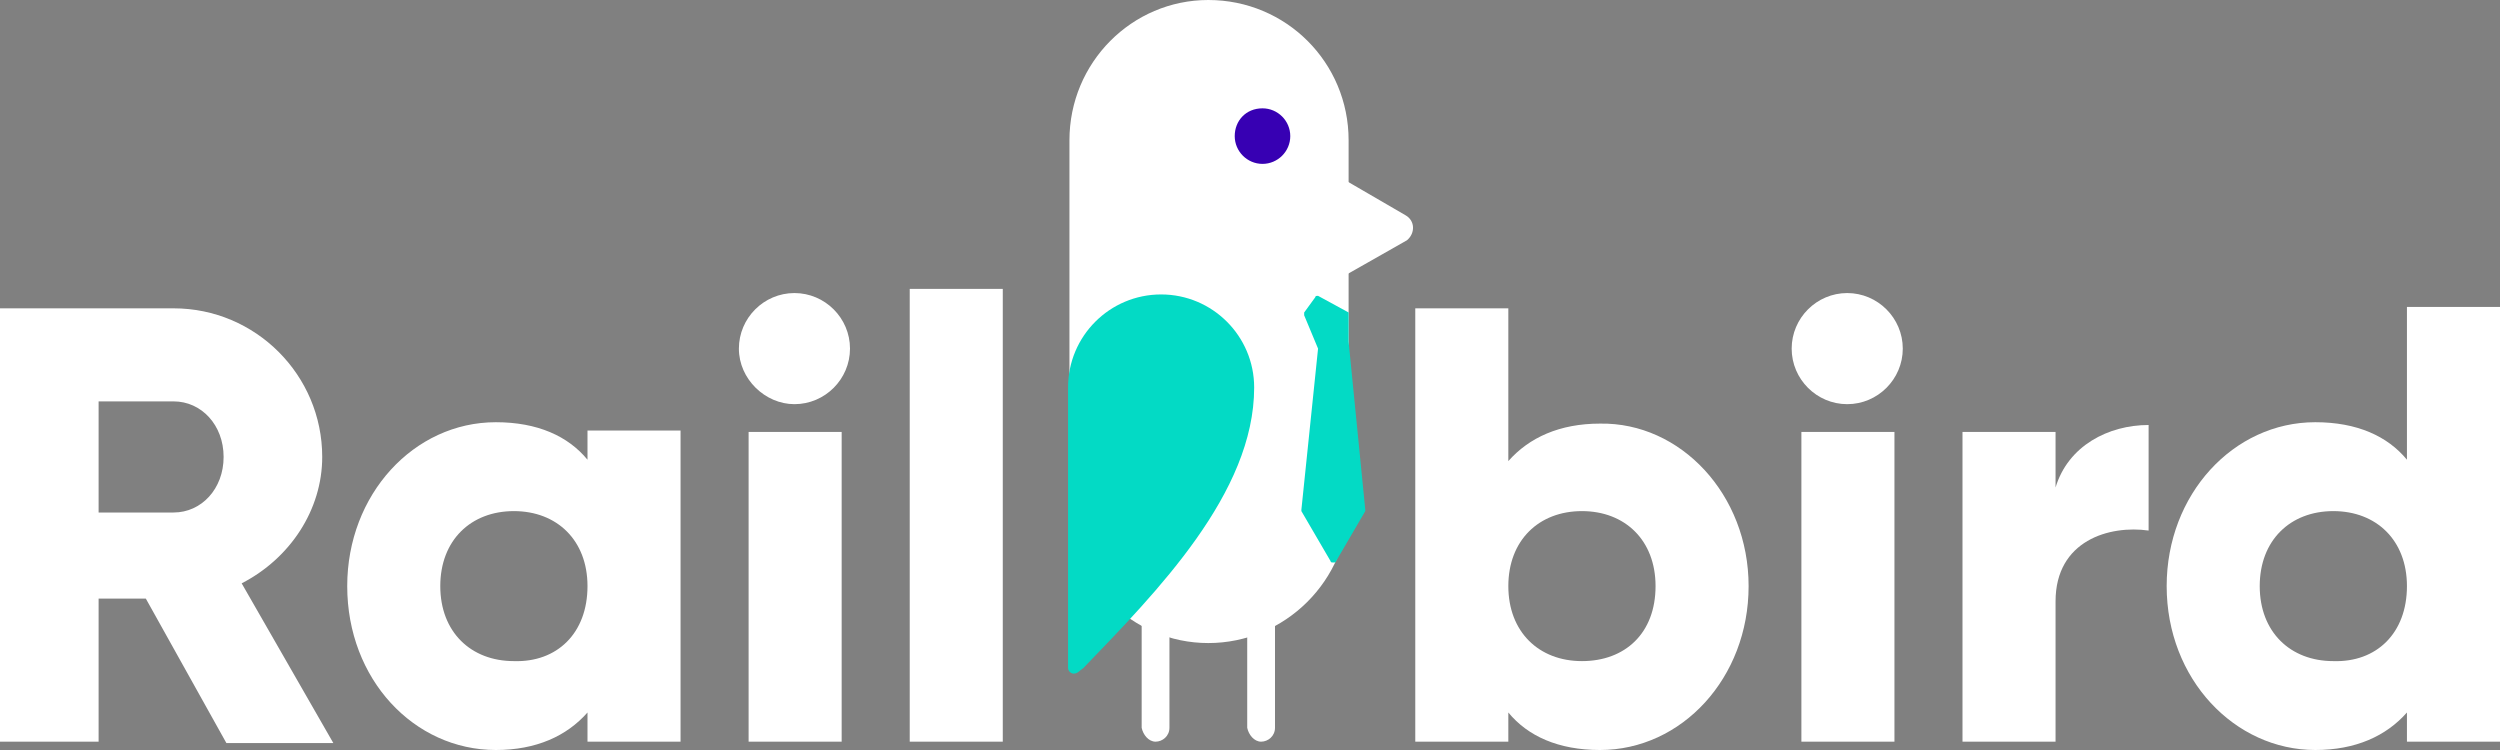
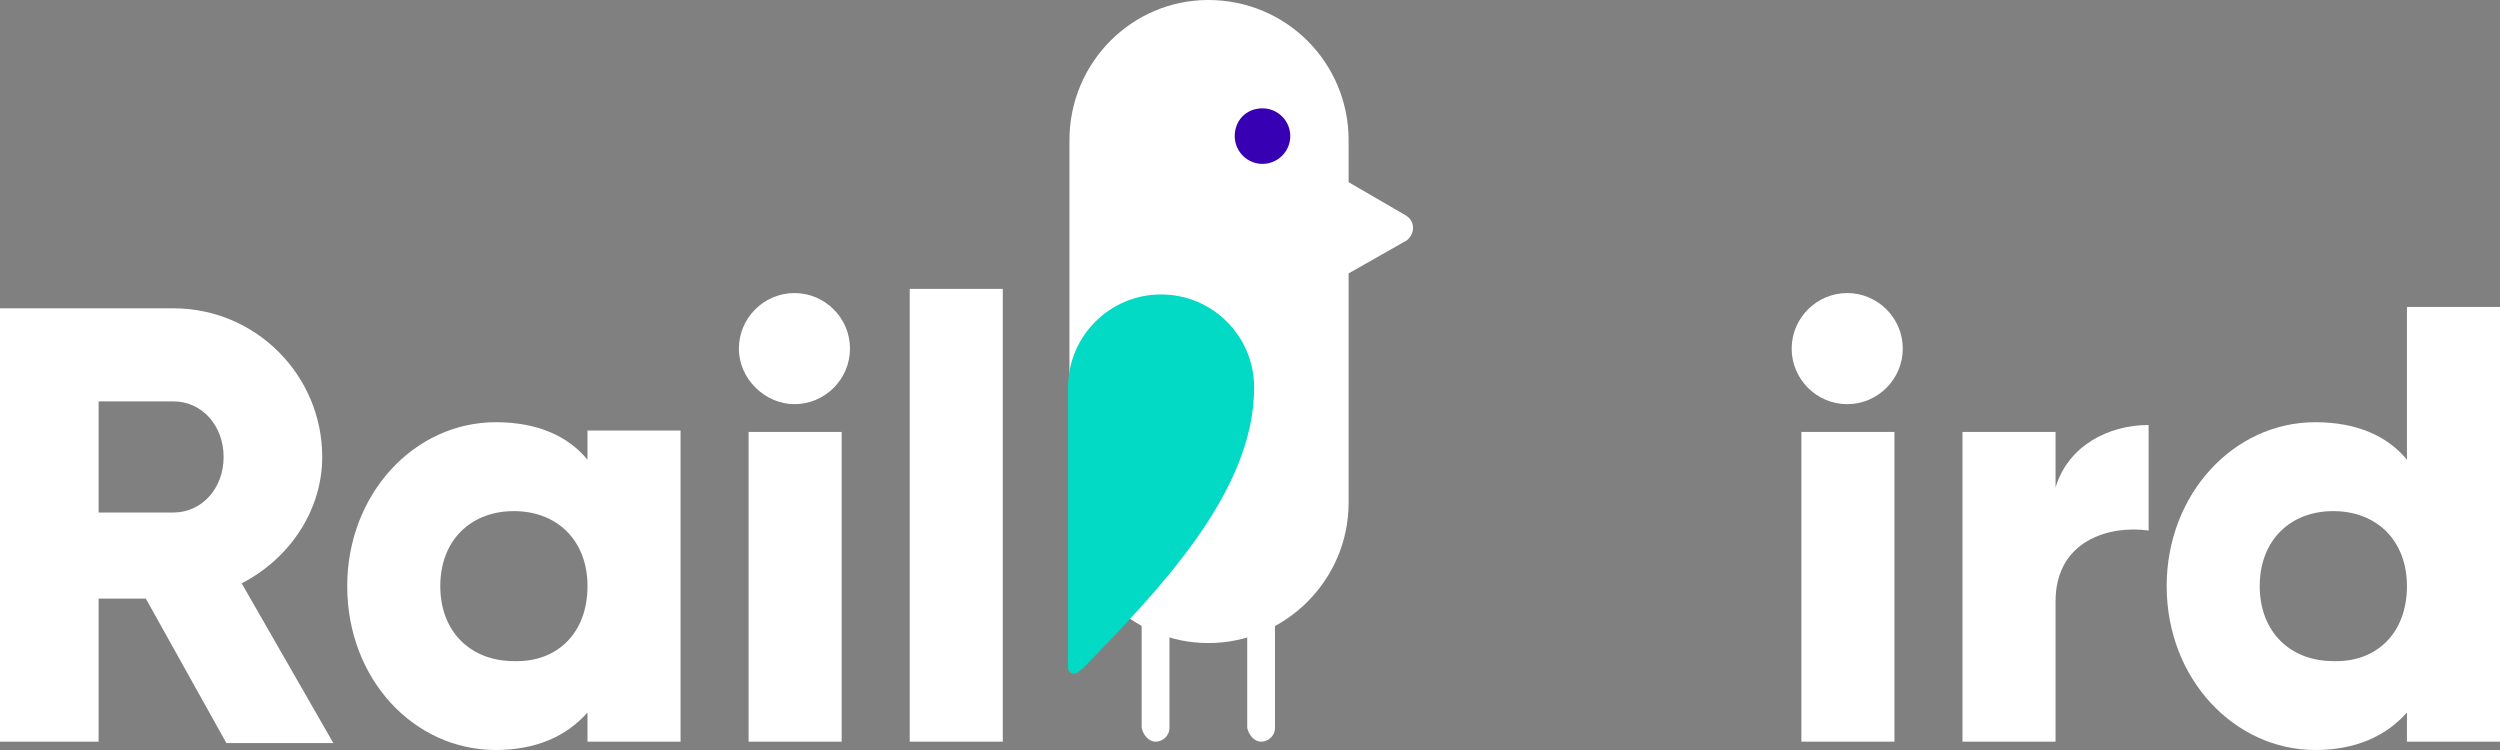
<svg xmlns="http://www.w3.org/2000/svg" version="1.1" id="Layer_1" x="0px" y="0px" width="180px" height="54px" viewBox="0 0 180 54" style="enable-background:new 0 0 180 54;" xml:space="preserve">
  <rect x="0" y="0" width="180" height="54" fill="#808080" stroke="none" />
  <style type="text/css">
	.st0{fill:#FFFFFF;}
	.st1{fill:none;}
	.st2{fill:#3700B3;}
	.st3{fill:#03DAC5;}
</style>
  <path class="st0" d="M10.5,43.1H7.1v10.3H0V22.2h12.5c5.9,0,10.7,4.8,10.7,10.7c0,3.8-2.3,7.3-5.8,9.1l6.6,11.5h-7.7L10.5,43.1z   M7.1,36.9h5.4c2,0,3.6-1.7,3.6-4c0-2.3-1.6-4-3.6-4H7.1V36.9z" />
  <path class="st0" d="M49,31.1v22.3h-6.7v-2.1C40.8,53,38.6,54,35.7,54C29.8,54,25,48.9,25,42.2c0-6.6,4.8-11.8,10.7-11.8  c3,0,5.2,1,6.6,2.7v-2.1H49z M42.3,42.2c0-3.3-2.2-5.4-5.3-5.4c-3.1,0-5.3,2.1-5.3,5.4c0,3.3,2.2,5.4,5.3,5.4  C40.1,47.7,42.3,45.6,42.3,42.2z" />
  <path class="st0" d="M53.2,25.1c0-2.2,1.8-4,4-4c2.2,0,4,1.8,4,4c0,2.2-1.8,4-4,4C55.1,29.1,53.2,27.3,53.2,25.1z M53.9,31.1h6.7  v22.3h-6.7V31.1z" />
  <path class="st0" d="M65.5,20.8h6.7v32.6h-6.7V20.8z" />
-   <path class="st0" d="M125.9,42.2c0,6.6-4.8,11.8-10.7,11.8c-3,0-5.2-1-6.6-2.7v2.1h-6.7V22.2h6.7v11c1.5-1.7,3.7-2.7,6.6-2.7  C121,30.4,125.9,35.6,125.9,42.2z M119.2,42.2c0-3.3-2.2-5.4-5.3-5.4s-5.3,2.1-5.3,5.4c0,3.3,2.2,5.4,5.3,5.4S119.2,45.6,119.2,42.2  z" />
  <path class="st0" d="M129,25.1c0-2.2,1.8-4,4-4c2.2,0,4,1.8,4,4c0,2.2-1.8,4-4,4C130.8,29.1,129,27.3,129,25.1z M129.7,31.1h6.7  v22.3h-6.7V31.1z" />
  <path class="st0" d="M154.7,30.6v7.6c-2.8-0.4-6.7,0.7-6.7,5.1v10.1h-6.7V31.1h6.7v4C148.9,32.1,151.8,30.6,154.7,30.6z" />
  <path class="st0" d="M180,22.2v31.2h-6.7v-2.1c-1.5,1.7-3.7,2.7-6.6,2.7c-5.8,0-10.7-5.1-10.7-11.8c0-6.6,4.8-11.8,10.7-11.8  c3,0,5.2,1,6.6,2.7v-11H180z M173.3,42.2c0-3.3-2.2-5.4-5.3-5.4c-3.1,0-5.3,2.1-5.3,5.4c0,3.3,2.2,5.4,5.3,5.4  C171.1,47.7,173.3,45.6,173.3,42.2z" />
  <path class="st0" d="M87,46.3L87,46.3c5.5,0,10.1-4.5,10.1-10.1V10.1C97.1,4.5,92.6,0,87,0h0C81.5,0,77,4.5,77,10.1v26.2  C77,41.8,81.5,46.3,87,46.3z" />
  <g>
    <path class="st0" d="M83.2,53.4c0.5,0,1-0.4,1-1v-7.9c0-0.5-0.4-1-1-1c-0.5,0-1,0.4-1,1v7.9C82.3,52.9,82.7,53.4,83.2,53.4z" />
  </g>
  <g>
    <path class="st1" d="M81.3,9.8c0,1.1,0.9,2,2,2s2-0.9,2-2s-0.9-2-2-2S81.3,8.7,81.3,9.8z" />
  </g>
  <g>
    <path class="st0" d="M90.8,53.4c0.5,0,1-0.4,1-1v-7.9c0-0.5-0.4-1-1-1s-1,0.4-1,1v7.9C89.9,52.9,90.3,53.4,90.8,53.4z" />
  </g>
  <g>
    <path class="st2" d="M88.9,9.8c0,1.1,0.9,2,2,2c1.1,0,2-0.9,2-2s-0.9-2-2-2C89.7,7.8,88.9,8.7,88.9,9.8z" />
  </g>
  <path class="st1" d="M87.9,19.8l2.5-4.4c0.4-0.7-0.1-1.5-0.9-1.5h-5c-0.8,0-1.2,0.8-0.9,1.5l2.5,4.4C86.6,20.4,87.5,20.4,87.9,19.8z  " />
-   <path class="st3" d="M97.1,22.5v2.1l1.2,12.1c0,0.1,0,0.1,0,0.1l-2.1,3.6c0,0.1-0.1,0.1-0.2,0.1s-0.2,0-0.2-0.1l-2.1-3.6  c0,0,0-0.1,0-0.1l1.2-11.6c0,0,0,0,0,0l-1-2.4c0-0.1,0-0.2,0-0.2l0.8-1.1c0-0.1,0.1-0.1,0.2-0.1L97.1,22.5z" />
  <path class="st3" d="M90.3,27.9c0-3.7-3-6.7-6.7-6.7c-3.7,0-6.7,3-6.7,6.7v20.2c0,0.2,0.2,0.4,0.4,0.4c0.3,0,0.4-0.2,0.7-0.4  C83.3,42.6,90.3,35.5,90.3,27.9z" />
  <path class="st0" d="M101.2,15.5L96.9,13c-0.7-0.4-1.5,0.1-1.5,0.9v5c0,0.8,0.8,1.2,1.5,0.9l4.4-2.5  C101.9,16.8,101.9,15.9,101.2,15.5z" />
</svg>